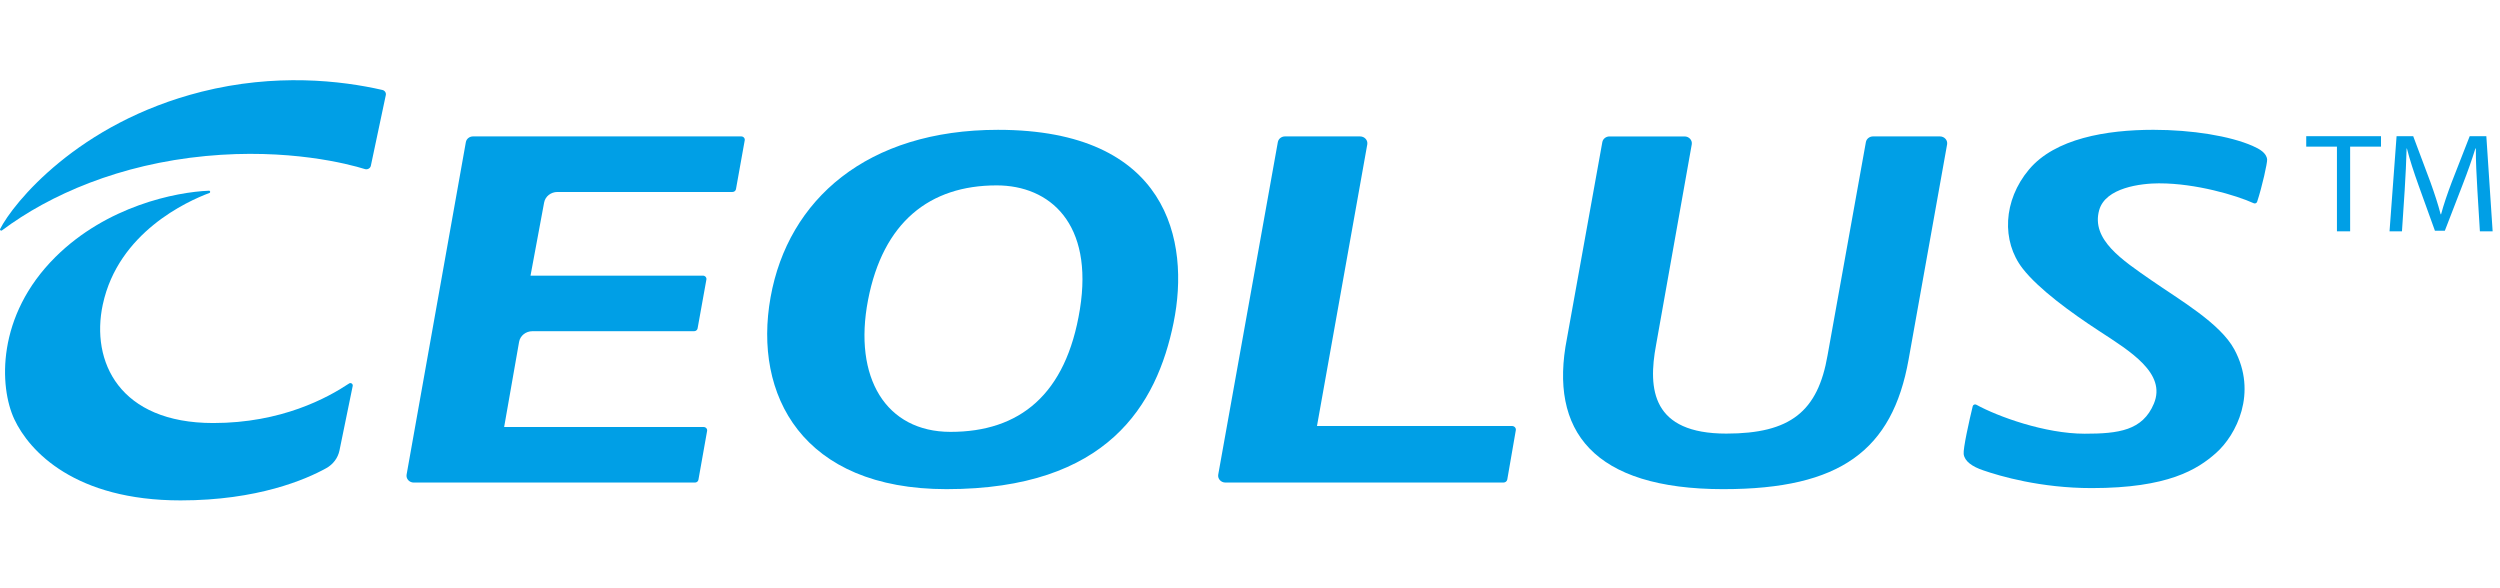
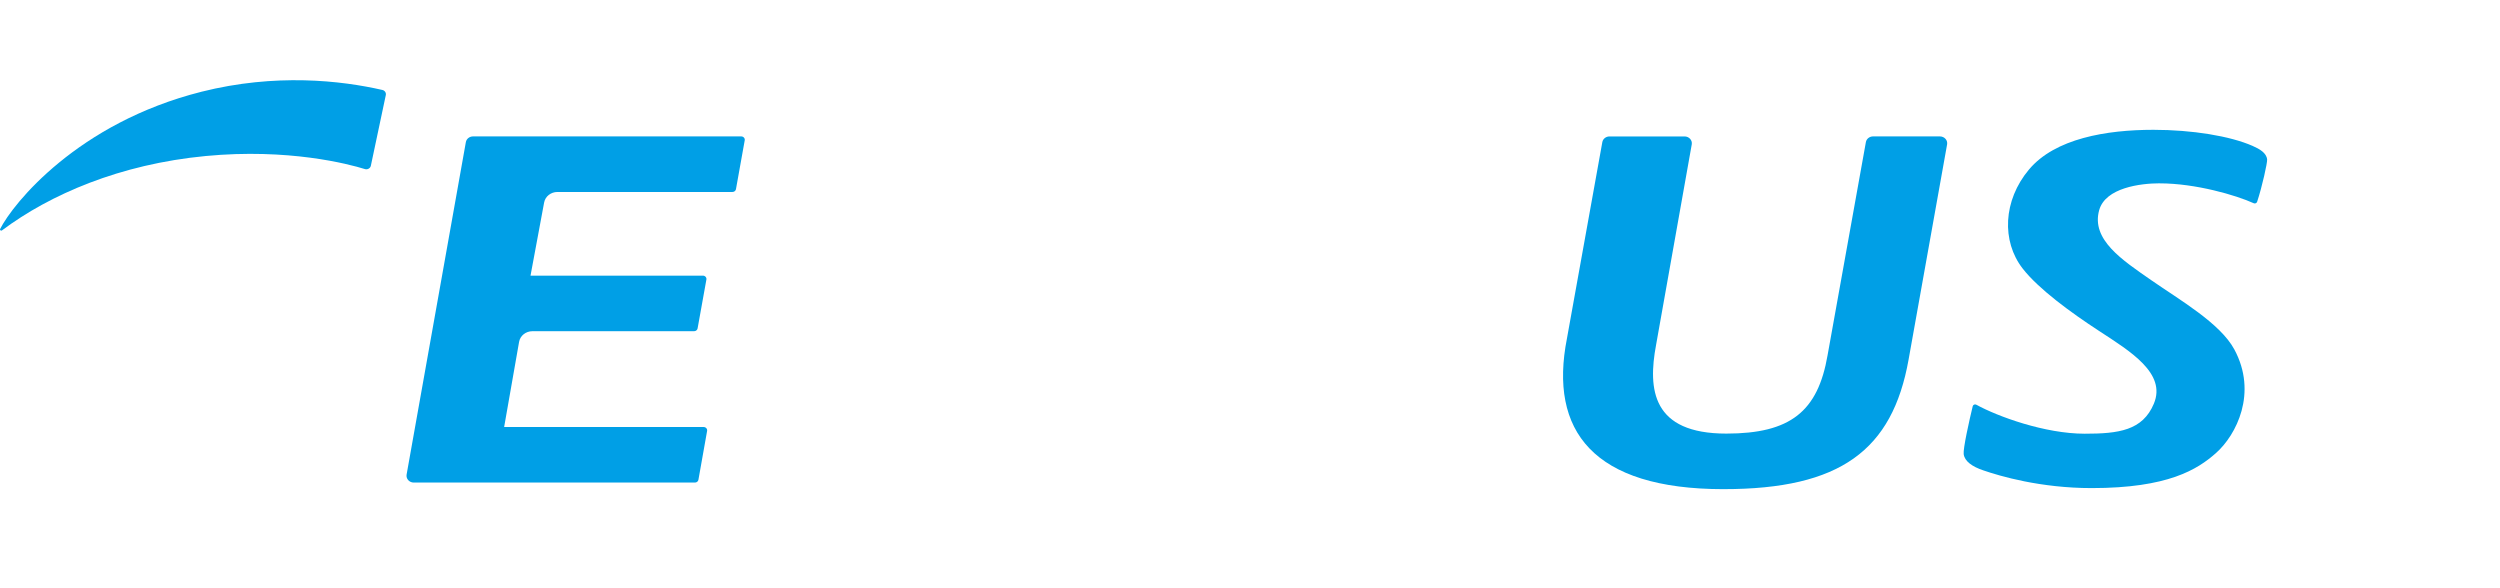
<svg xmlns="http://www.w3.org/2000/svg" id="_レイヤー_2" width="187" height="44" viewBox="0 0 187 44">
  <defs>
    <style>.cls-1{fill:none;}.cls-2{fill:#009fe6;}</style>
  </defs>
  <g id="_レイヤー_1-2">
    <g>
      <g>
        <g>
          <path class="cls-2" d="m30.951,36.096h21.03c.129,0,.24-.088.261-.208l.65-3.657c.027-.152-.097-.29-.261-.29h-14.921l1.118-6.37c.081-.46.503-.797.998-.797h12.093c.129,0,.239-.088.261-.208l.659-3.657c.027-.152-.097-.291-.261-.291h-12.895l1.018-5.47c.085-.456.505-.788.996-.788h13.092c.129,0,.239-.088.261-.208l.656-3.657c.027-.152-.097-.291-.261-.291h-20.061c-.266,0-.494.181-.538.429l-4.432,24.865c-.056.313.2.599.538.599Z" />
-           <path class="cls-2" d="m101.735,10.203h-5.615c-.266,0-.493.181-.538.428l-4.458,24.865c-.056.313.2.599.538.599h20.797c.142,0,.262-.097.285-.228l.639-3.686c.029-.166-.107-.316-.285-.316h-14.588l3.762-21.062c.056-.313-.2-.599-.538-.599Z" />
-           <path class="cls-2" d="m7.692,22.766c1.156-5.377,6.302-7.708,7.973-8.332.093-.035.065-.173-.034-.169-2.483.099-7.639,1.14-11.487,4.961C-.284,23.623-.06,28.946,1.073,31.362c1.133,2.416,4.562,6.068,12.434,6.068,5.771,0,9.379-1.57,10.893-2.408.519-.287.879-.771.993-1.327l.989-4.824c.032-.155-.138-.273-.269-.186-1.6,1.064-5.039,2.958-10.162,2.958-7.007,0-9.184-4.579-8.26-8.877Z" />
          <path class="cls-2" d="m15.058,6.866C5.814,9.198.983,15.209.01,17.128c-.042.083.062.161.139.104,3.594-2.688,8.816-4.95,15.237-5.562,6.177-.589,10.689.596,11.905.976.193.06.398-.048.446-.235l1.119-5.286c.045-.175-.068-.353-.253-.396-3.091-.708-7.997-1.263-13.545.136Z" />
-           <path class="cls-2" d="m87.786,24.129c-1.252,6.152-4.935,12.459-16.985,12.459-10.797,0-14.474-7.051-13.162-14.356,1.312-7.304,7.216-12.521,17.01-12.521,12.731,0,14.377,8.322,13.136,14.417Zm-13.24-10.262c-5.021,0-8.498,2.761-9.617,8.577-1.118,5.815,1.342,9.86,6.172,9.86,5.15,0,8.647-2.767,9.676-9.172,1.029-6.405-2.24-9.265-6.232-9.265Z" />
          <path class="cls-2" d="m161.536,13.715c2.705,0,5.722.886,7.043,1.487.101.046.22-.006.254-.107.376-1.131.771-2.93.749-3.164-.046-.497-.575-.793-1.087-1.017-1.688-.742-4.53-1.204-7.417-1.204-3.524,0-7.364.652-9.309,2.97-1.946,2.318-2.057,5.366-.477,7.402,1.175,1.515,3.578,3.277,5.725,4.677,2.326,1.517,5.045,3.165,4.093,5.436-.842,2.009-2.632,2.247-5.177,2.247-2.971,0-6.509-1.289-8.102-2.168-.107-.059-.243-.003-.271.111-.255,1.051-.73,3.174-.676,3.583.07.535.63.934,1.472,1.217l.009.003c1.217.421,4.267,1.322,8.094,1.322,5.703,0,7.906-1.389,9.296-2.621,1.521-1.348,3.131-4.495,1.372-7.754-1.058-1.96-4.085-3.698-6.202-5.169-2.184-1.517-4.521-3.04-3.906-5.246.47-1.686,3.112-2.007,4.519-2.007Z" />
          <path class="cls-2" d="m128.927,36.588c8.722,0,12.624-2.899,13.836-9.694l2.88-16.092c.056-.313-.2-.599-.538-.599h-5c-.266,0-.493.181-.537.428l-2.864,15.933c-.726,4.223-2.789,5.869-7.575,5.869-5.546,0-5.882-3.289-5.254-6.636l2.668-14.994c.056-.313-.201-.598-.538-.598h-5.614c-.266,0-.493.181-.537.427l-2.645,14.678c-1.364,6.911,1.946,11.279,11.719,11.279Z" />
        </g>
        <g>
-           <path class="cls-2" d="m174.804,10.968h-2.298v-.781h5.593v.781h-2.309v6.335h-.987v-6.335Z" />
-           <path class="cls-2" d="m185.306,14.178c-.056-.993-.123-2.186-.112-3.073h-.034c-.258.834-.572,1.721-.953,2.703l-1.334,3.453h-.74l-1.222-3.39c-.359-1.003-.661-1.922-.874-2.766h-.022c-.023.887-.079,2.08-.146,3.147l-.202,3.052h-.93l.527-7.117h1.244l1.289,3.442c.314.876.572,1.658.762,2.397h.034c.191-.718.459-1.499.796-2.397l1.345-3.442h1.244l.471,7.117h-.953l-.191-3.125Z" />
-         </g>
+           </g>
      </g>
      <rect class="cls-1" width="187" height="44" />
    </g>
  </g>
</svg>